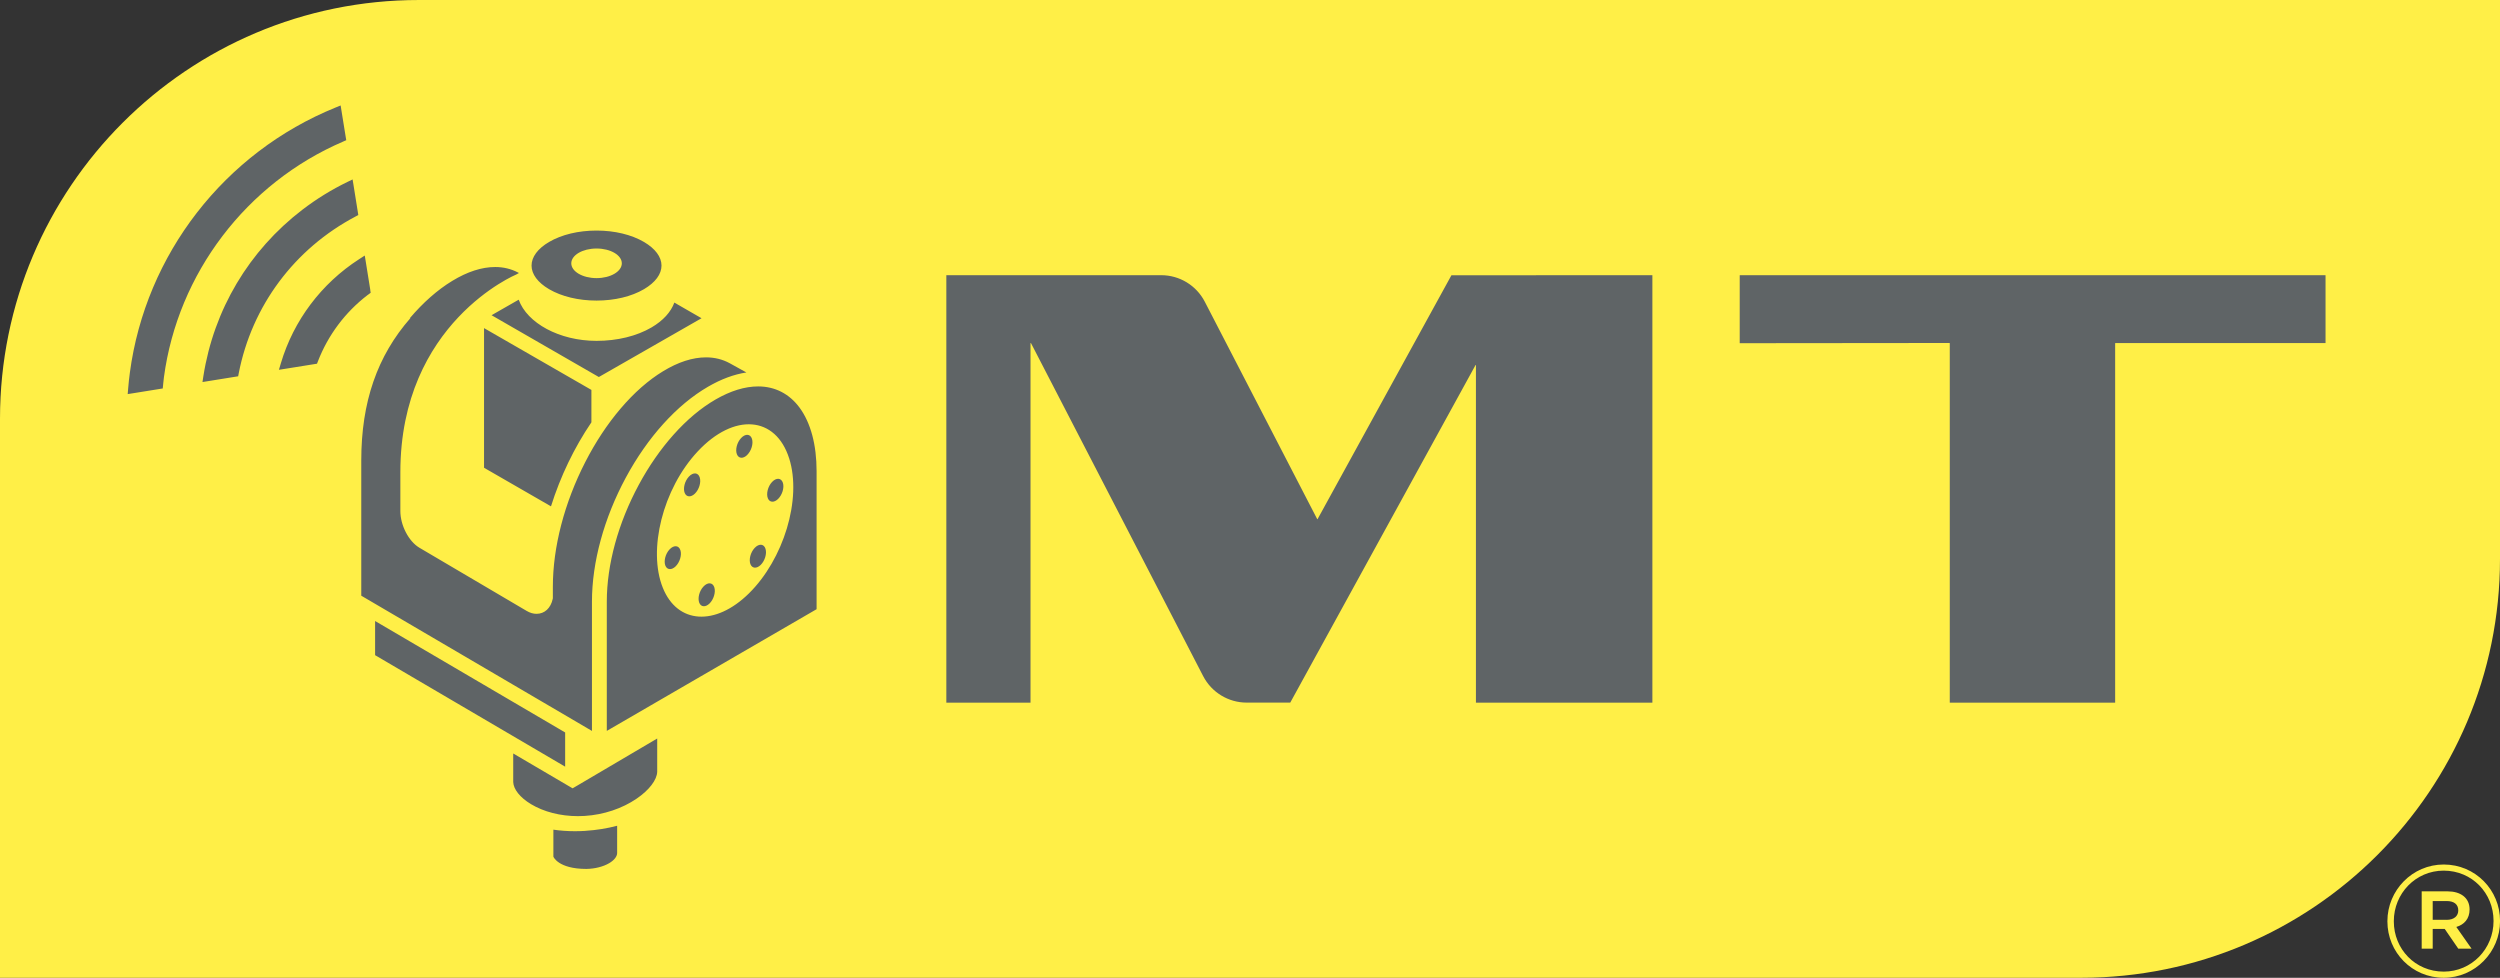
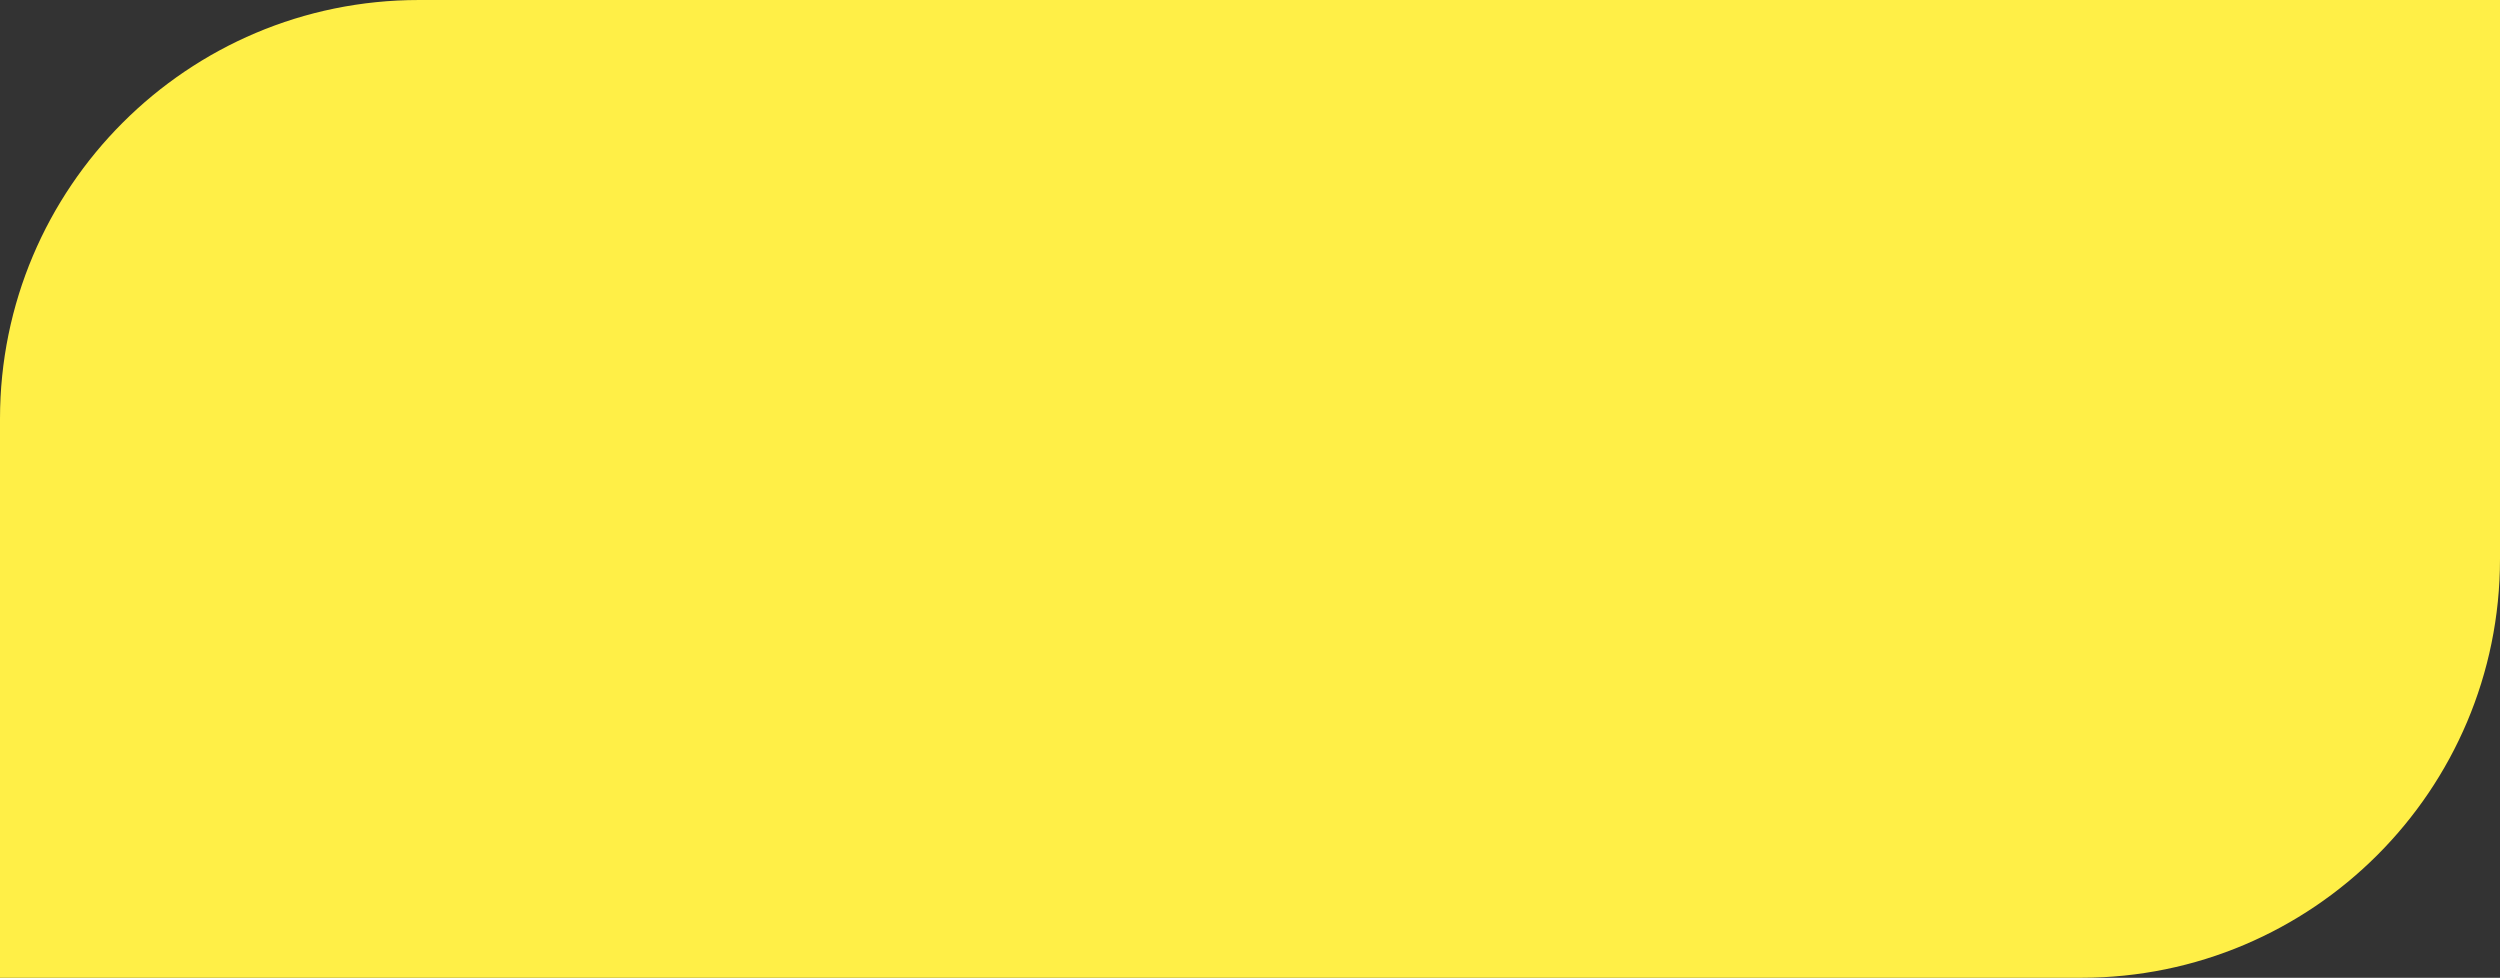
<svg xmlns="http://www.w3.org/2000/svg" xml:space="preserve" width="240.672mm" height="94.131mm" version="1.1" style="shape-rendering:geometricPrecision; text-rendering:geometricPrecision; image-rendering:optimizeQuality; fill-rule:evenodd; clip-rule:evenodd" viewBox="0 0 587.71 229.86">
  <rect x="0" y="0" width="587.71" height="229.86" fill="#333333" stroke="none" />
  <defs>
    <style type="text/css">
   
    .fil0 {fill:#FFEF47;fill-rule:nonzero}
    .fil1 {fill:#5F6466;fill-rule:nonzero}
   
  </style>
  </defs>
  <g id="Layer_x0020_1">
    <g id="_1972201815456">
      <path class="fil0" d="M587.71 131.39l0 -131.39 -489.24 0c-54.38,0 -98.47,44.09 -98.47,98.47l0 131.39 489.24 0c54.38,0 98.47,-44.09 98.47,-98.47z" />
-       <path class="fil1" d="M134.3 61.9c0,1.92 2.66,3.48 5.94,3.48 3.28,0 5.94,-1.56 5.94,-3.48 0,-1.92 -2.66,-3.48 -5.94,-3.48 -3.28,0 -5.94,1.56 -5.94,3.48zm51.22 45.86c-3.17,-9.99 -12.97,-10.77 -21.5,-1.64 -8.26,8.84 -11.76,23.22 -8.2,32.06 3.43,8.52 12.34,9.08 20.23,1.33 8.13,-7.99 12.52,-22.16 9.47,-31.76zm-47.83 87.55c2.54,-0.16 5.05,-0.57 7.39,-1.19l0 6.39 -0 0.05c-0.02,0.81 -0.71,1.68 -1.89,2.37 -1.39,0.81 -3.31,1.3 -5.32,1.34 -6.67,0 -7.78,-2.88 -7.78,-2.88l0 -0.78c0,-0.02 -0,-0.03 -0,-0.05l-0 -0.05 0 -5.47c1.62,0.24 3.33,0.36 5.08,0.36 0.83,0 1.68,-0.03 2.53,-0.08zm-2.19 -10.51l19 -11.19 0 7.83 -0 0c-0.06,1.9 -1.9,4.31 -4.81,6.29 -3.43,2.35 -7.78,3.8 -12.23,4.08 -0.53,0.03 -1.07,0.05 -1.61,0.05 -4.1,0 -8.02,-1.01 -11.04,-2.83 -2.55,-1.54 -4.1,-3.48 -4.16,-5.2l-0 0 0 -6.7 13.07 7.67 0.89 0.52 0.89 -0.52zm56.47 -74.02l0 32.43 -49.32 28.61 0 -30.39c0,-8.72 2.67,-18.48 7.53,-27.48 2.36,-4.38 5.11,-8.34 8.16,-11.76 3.13,-3.51 6.45,-6.29 9.85,-8.26 3.54,-2.05 6.92,-3.09 10.04,-3.09 3.97,0 7.35,1.74 9.76,5.02 2.6,3.55 3.98,8.71 3.98,14.93zm-59.11 69.45l-44.68 -26.21 0 -8.03 44.68 26.2 0 8.03zm-10.92 -109.78c1.95,5.47 9.54,9.68 18.3,9.68 4.86,0 9.45,-1.12 12.93,-3.16 2.71,-1.59 4.54,-3.6 5.36,-5.84l6.39 3.68 -24.14 13.82 -25.22 -14.53 6.38 -3.65zm-37.01 69.57l0 -24.6 -0 0 0 -7.18c0,-13.71 3.74,-24.56 11.58,-33.49l-0.2 0.09c3.17,-3.73 6.53,-6.69 9.98,-8.79 3.57,-2.18 6.98,-3.28 10.13,-3.28 1.92,0 3.7,0.43 5.3,1.26 0.04,0.02 0.08,0.03 0.1,0.05 0.04,0.02 0.09,0.04 0.13,0.06l-0.04 0.02c0.01,0.01 0.04,0.03 0.05,0.04 -0.18,0.1 -0.38,0.2 -0.55,0.31 0,0 -27.29,11.32 -27.29,46.49l0 9.15c0,3.35 1.97,7.14 4.49,8.62l25.21 14.85c0.77,0.45 1.54,0.68 2.31,0.68 1.89,0 3.34,-1.33 3.8,-3.48l0.04 -0.18 0 -0.18 0 -2.56c0,-9.29 2.71,-19.7 7.63,-29.3 2.39,-4.66 5.17,-8.88 8.27,-12.52 3.17,-3.73 6.53,-6.69 9.98,-8.79 3.57,-2.18 6.98,-3.28 10.13,-3.28 2.01,0 3.87,0.46 5.53,1.36l0.09 0.05 0.02 0.01 3.85 2.13c-2.91,0.44 -5.94,1.56 -9.02,3.35 -7.33,4.25 -14.2,11.85 -19.34,21.39 -5.12,9.51 -7.95,19.86 -7.95,29.15l0 30.38 -0.8 -0.47 -9.24 -5.42 -44.17 -25.89zm40.03 -77.59c0,-2.02 1.46,-3.99 4.12,-5.55 2.95,-1.73 6.91,-2.68 11.16,-2.68 4.24,0 8.2,0.95 11.15,2.68 2.66,1.56 4.12,3.53 4.12,5.55 0,2.02 -1.46,3.99 -4.12,5.55 -2.95,1.73 -6.91,2.68 -11.15,2.68 -4.24,0 -8.2,-0.95 -11.16,-2.68 -2.66,-1.56 -4.12,-3.53 -4.12,-5.55zm-11.17 14.7l25.24 14.53 0 7.62c-4.04,5.95 -7.3,12.73 -9.5,19.75l-15.74 -9.07 0 -32.84zm-26.73 -8.92l-1.06 -6.61 -0.25 -1.53 -1.3 0.84c-8.89,5.73 -15.43,14.42 -18.42,24.48l-0.46 1.54 1.58 -0.25 6.8 -1.09 0.57 -0.09 0.21 -0.54c2.39,-6.19 6.43,-11.58 11.68,-15.6 0.13,-0.09 0.19,-0.12 0.24,-0.17l0.49 -0.37 -0.1 -0.6zm-6.38 -34.94l0.72 -0.31 -0.13 -0.78 -0.99 -6.14 -0.2 -1.25 -1.18 0.48c-26.13,10.61 -44.66,34.5 -48.37,62.34 -0.16,1.17 -0.29,2.39 -0.4,3.74l-0.11 1.29 1.28 -0.2 6.2 -1 0.76 -0.12 0.08 -0.77 0.06 -0.62c0.04,-0.42 0.08,-0.83 0.14,-1.25 3.26,-24.42 19.4,-45.64 42.13,-55.4zm2.91 17.62l0.64 -0.34 -0.11 -0.71 -1.01 -6.32 -0.22 -1.34 -1.22 0.59c-3.72,1.81 -7.28,4 -10.57,6.52 -12.57,9.61 -20.84,23.51 -23.29,39.15l-0.21 1.37 1.37 -0.22 6.32 -1.02 0.7 -0.11 0.13 -0.69c3.09,-15.86 13.1,-29.3 27.48,-36.88zm263.29 34.92l-43.55 79.34c-0.01,0.01 -0.02,0.02 -0.04,0.02l-10.2 0c-4.32,0 -8.27,-2.41 -10.25,-6.24l-40.48 -78.29 -0.1 0 0 84.54 -19.79 0 0 -100.49 50.51 0c4.32,0 8.27,2.41 10.25,6.24l26.43 51.11c0.02,0.03 0.06,0.03 0.08,0l31.47 -57.33c0.01,-0.01 47.24,-0.02 47.24,-0.02l0 100.49 -41.48 0 0 -79.34c0,-0.05 -0.06,-0.06 -0.08,-0.02zm111.43 -5.17c0.03,0 0.05,0.02 0.05,0.05l0 84.49 38.88 0 0 -84.49c0,-0.03 0.02,-0.05 0.04,-0.05l49.42 0 0 -15.91c0,-0.02 -0.02,-0.04 -0.04,-0.04l-137.64 0c-0.03,0 -0.04,0.02 -0.04,0.04l0 15.95 49.33 -0.05zm-274.26 32.87c-0.38,-1.19 -1.54,-1.28 -2.56,-0.2 -0.98,1.05 -1.4,2.77 -0.98,3.82 0.41,1.02 1.47,1.08 2.41,0.16 0.97,-0.95 1.49,-2.64 1.13,-3.78zm-4.09 15.5c-0.38,-1.19 -1.54,-1.28 -2.56,-0.19 -0.98,1.05 -1.4,2.77 -0.98,3.82 0.41,1.01 1.47,1.08 2.41,0.16 0.97,-0.95 1.49,-2.64 1.13,-3.78zm-12.03 9.07c-0.38,-1.19 -1.55,-1.28 -2.56,-0.19 -0.99,1.05 -1.4,2.76 -0.98,3.82 0.41,1.01 1.47,1.08 2.41,0.16 0.97,-0.95 1.49,-2.64 1.13,-3.78zm-7.97 -8.72c-0.38,-1.19 -1.54,-1.28 -2.56,-0.2 -0.98,1.05 -1.4,2.77 -0.98,3.82 0.41,1.01 1.47,1.08 2.41,0.16 0.97,-0.95 1.49,-2.64 1.13,-3.78zm4.54 -17.12c-0.38,-1.19 -1.54,-1.28 -2.56,-0.19 -0.98,1.05 -1.4,2.77 -0.98,3.82 0.41,1.02 1.47,1.08 2.41,0.16 0.97,-0.95 1.49,-2.64 1.13,-3.78zm11.15 -5.28c-0.94,0.92 -2,0.86 -2.41,-0.16 -0.43,-1.05 -0.01,-2.76 0.98,-3.82 1.02,-1.09 2.18,-1 2.56,0.19 0.36,1.15 -0.16,2.83 -1.13,3.78z" />
-       <path class="fil0" d="M575.16 216.24c1.75,0 2.74,-0.91 2.74,-2.21 0,-1.44 -0.99,-2.21 -2.74,-2.21l-3.27 0 0 4.41 3.27 0zm-5.86 -6.7l6.09 0c2.97,0 5.17,1.44 5.17,4.26 0,2.21 -1.29,3.58 -3.12,4.11l3.58 5.1 -3.12 0 -3.19 -4.64 -2.82 0 0 4.64 -2.59 0 0 -13.47zm16.89 7l0 -0.08c0,-6.47 -5.02,-11.79 -11.72,-11.79 -6.62,0 -11.72,5.4 -11.72,11.87l0 0.08c0,6.47 5.02,11.79 11.72,11.79 6.62,0 11.72,-5.4 11.72,-11.87zm-24.95 0.08l0 -0.08c0,-7.23 5.86,-13.31 13.24,-13.31 7.45,0 13.24,6.01 13.24,13.24l0 0.08c0,7.23 -5.86,13.31 -13.24,13.31 -7.46,0 -13.24,-6.01 -13.24,-13.24z" />
    </g>
  </g>
</svg>